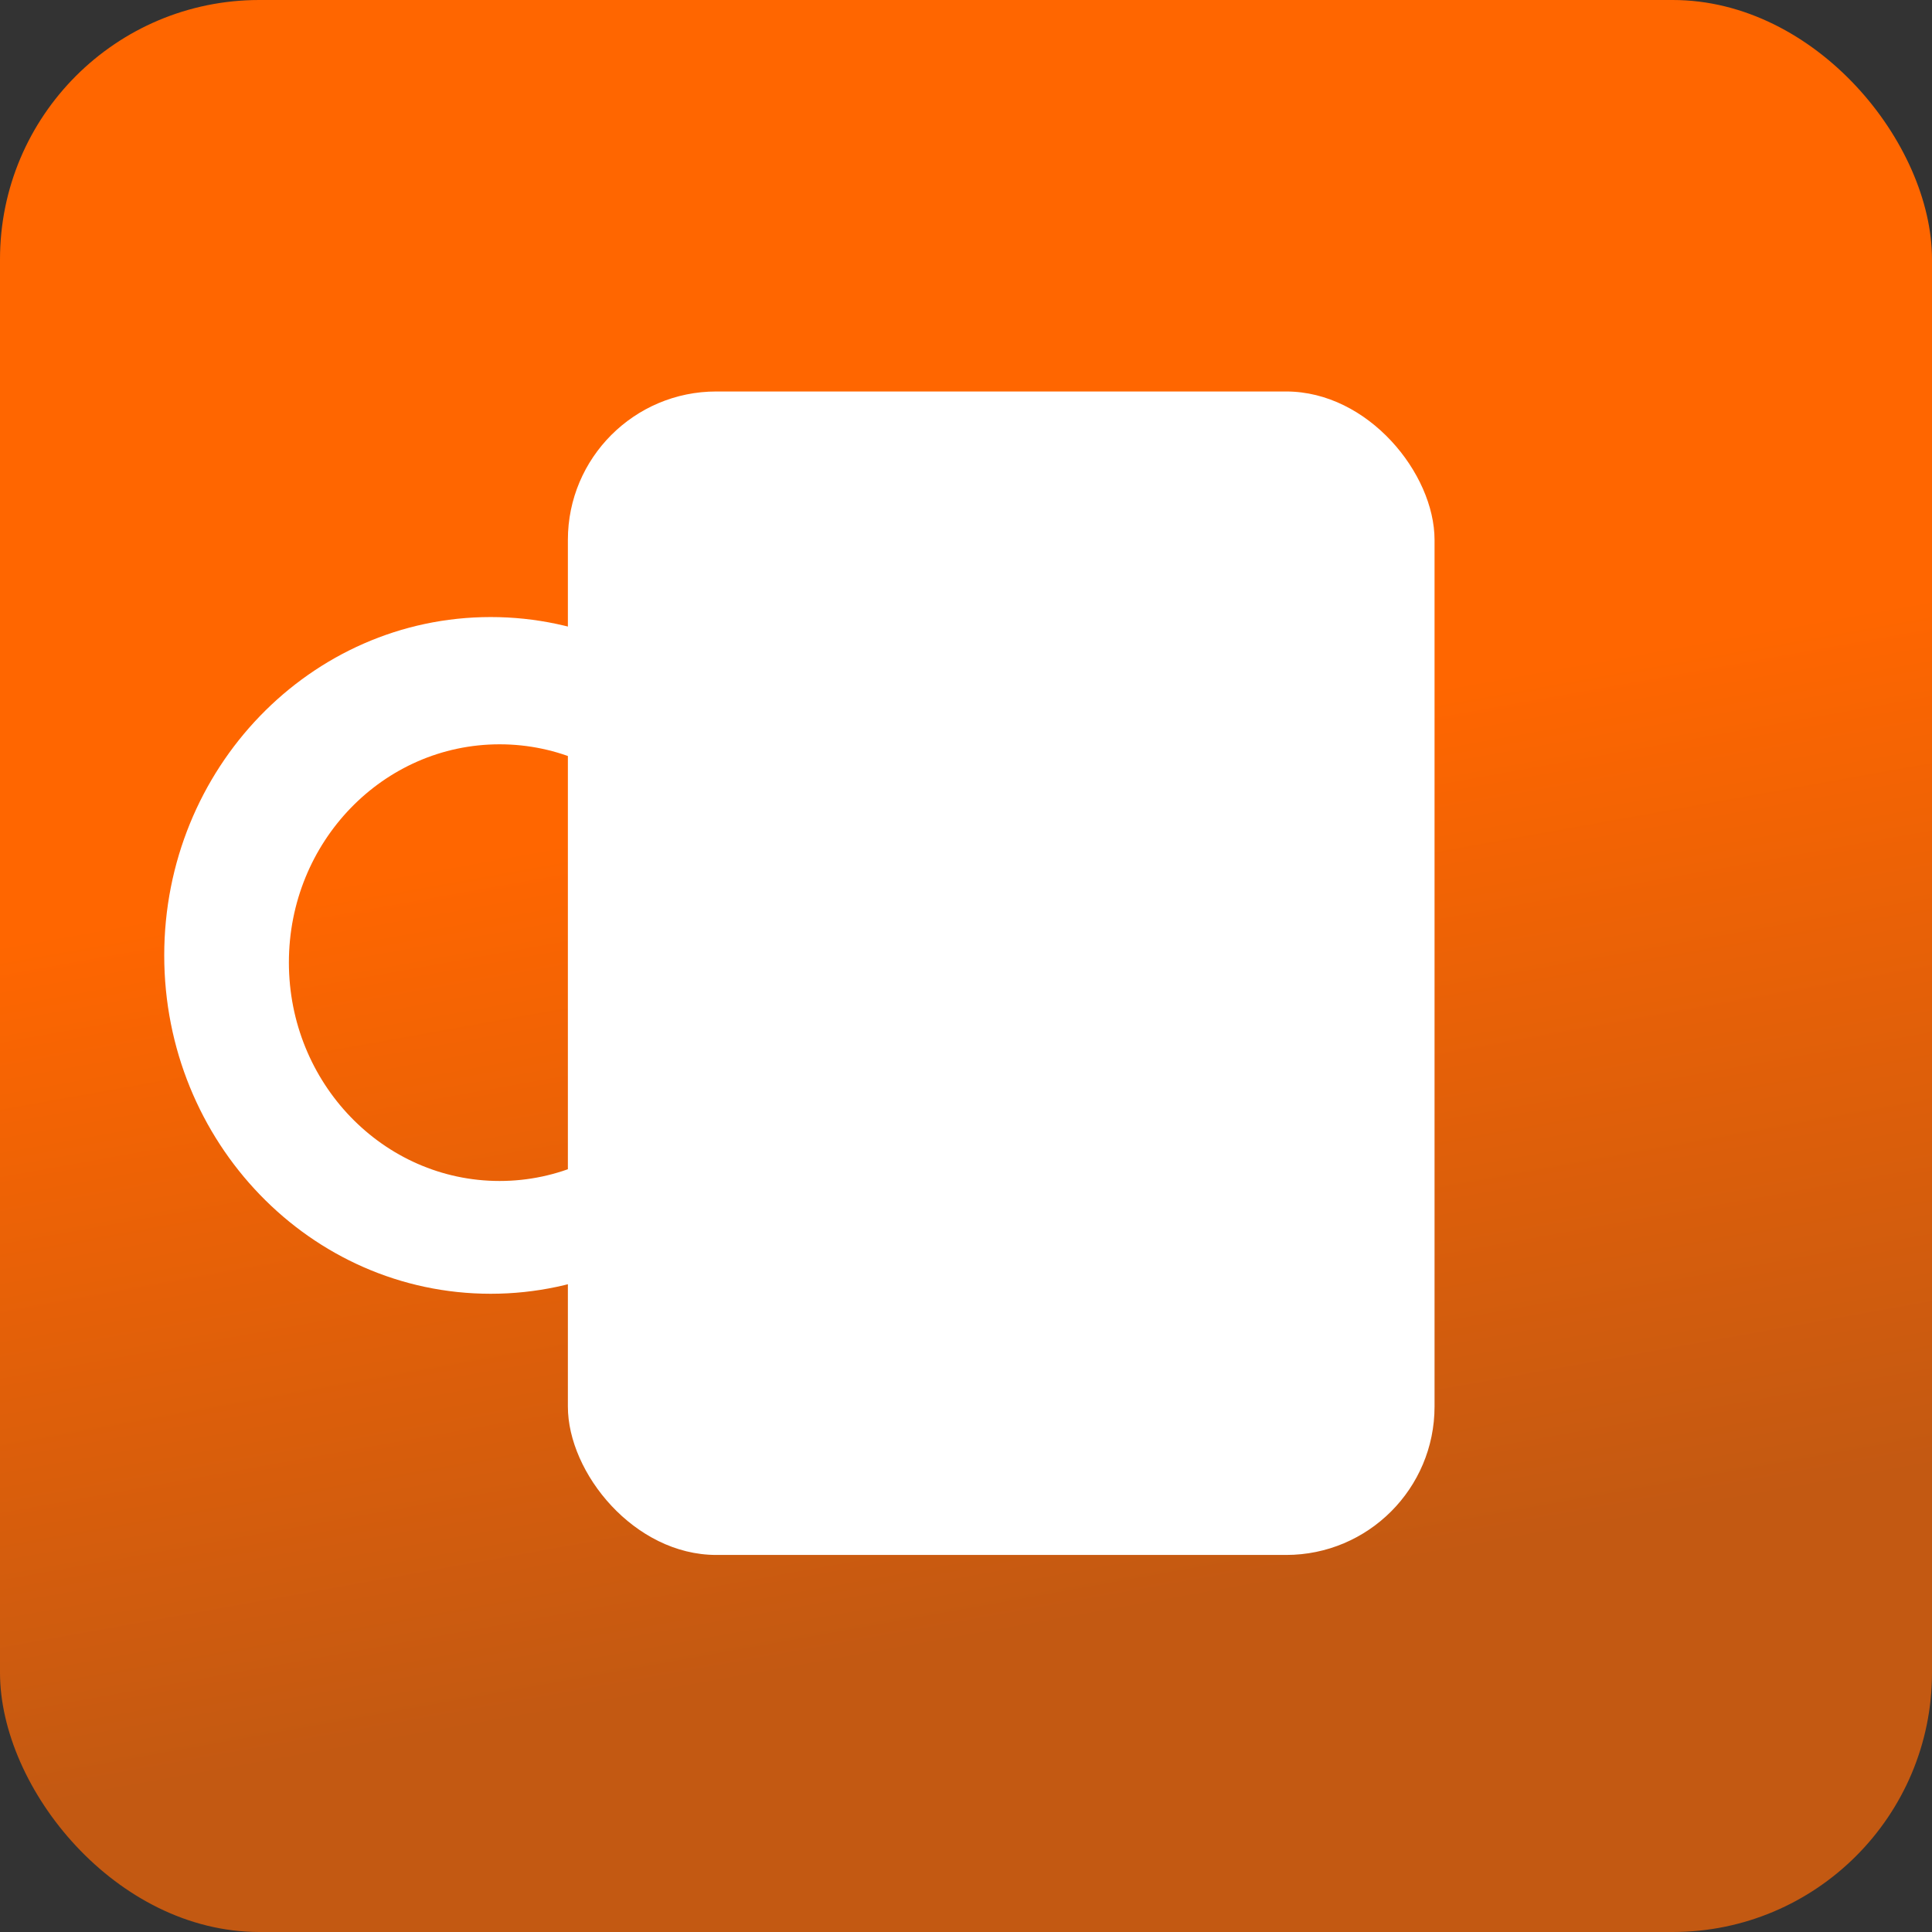
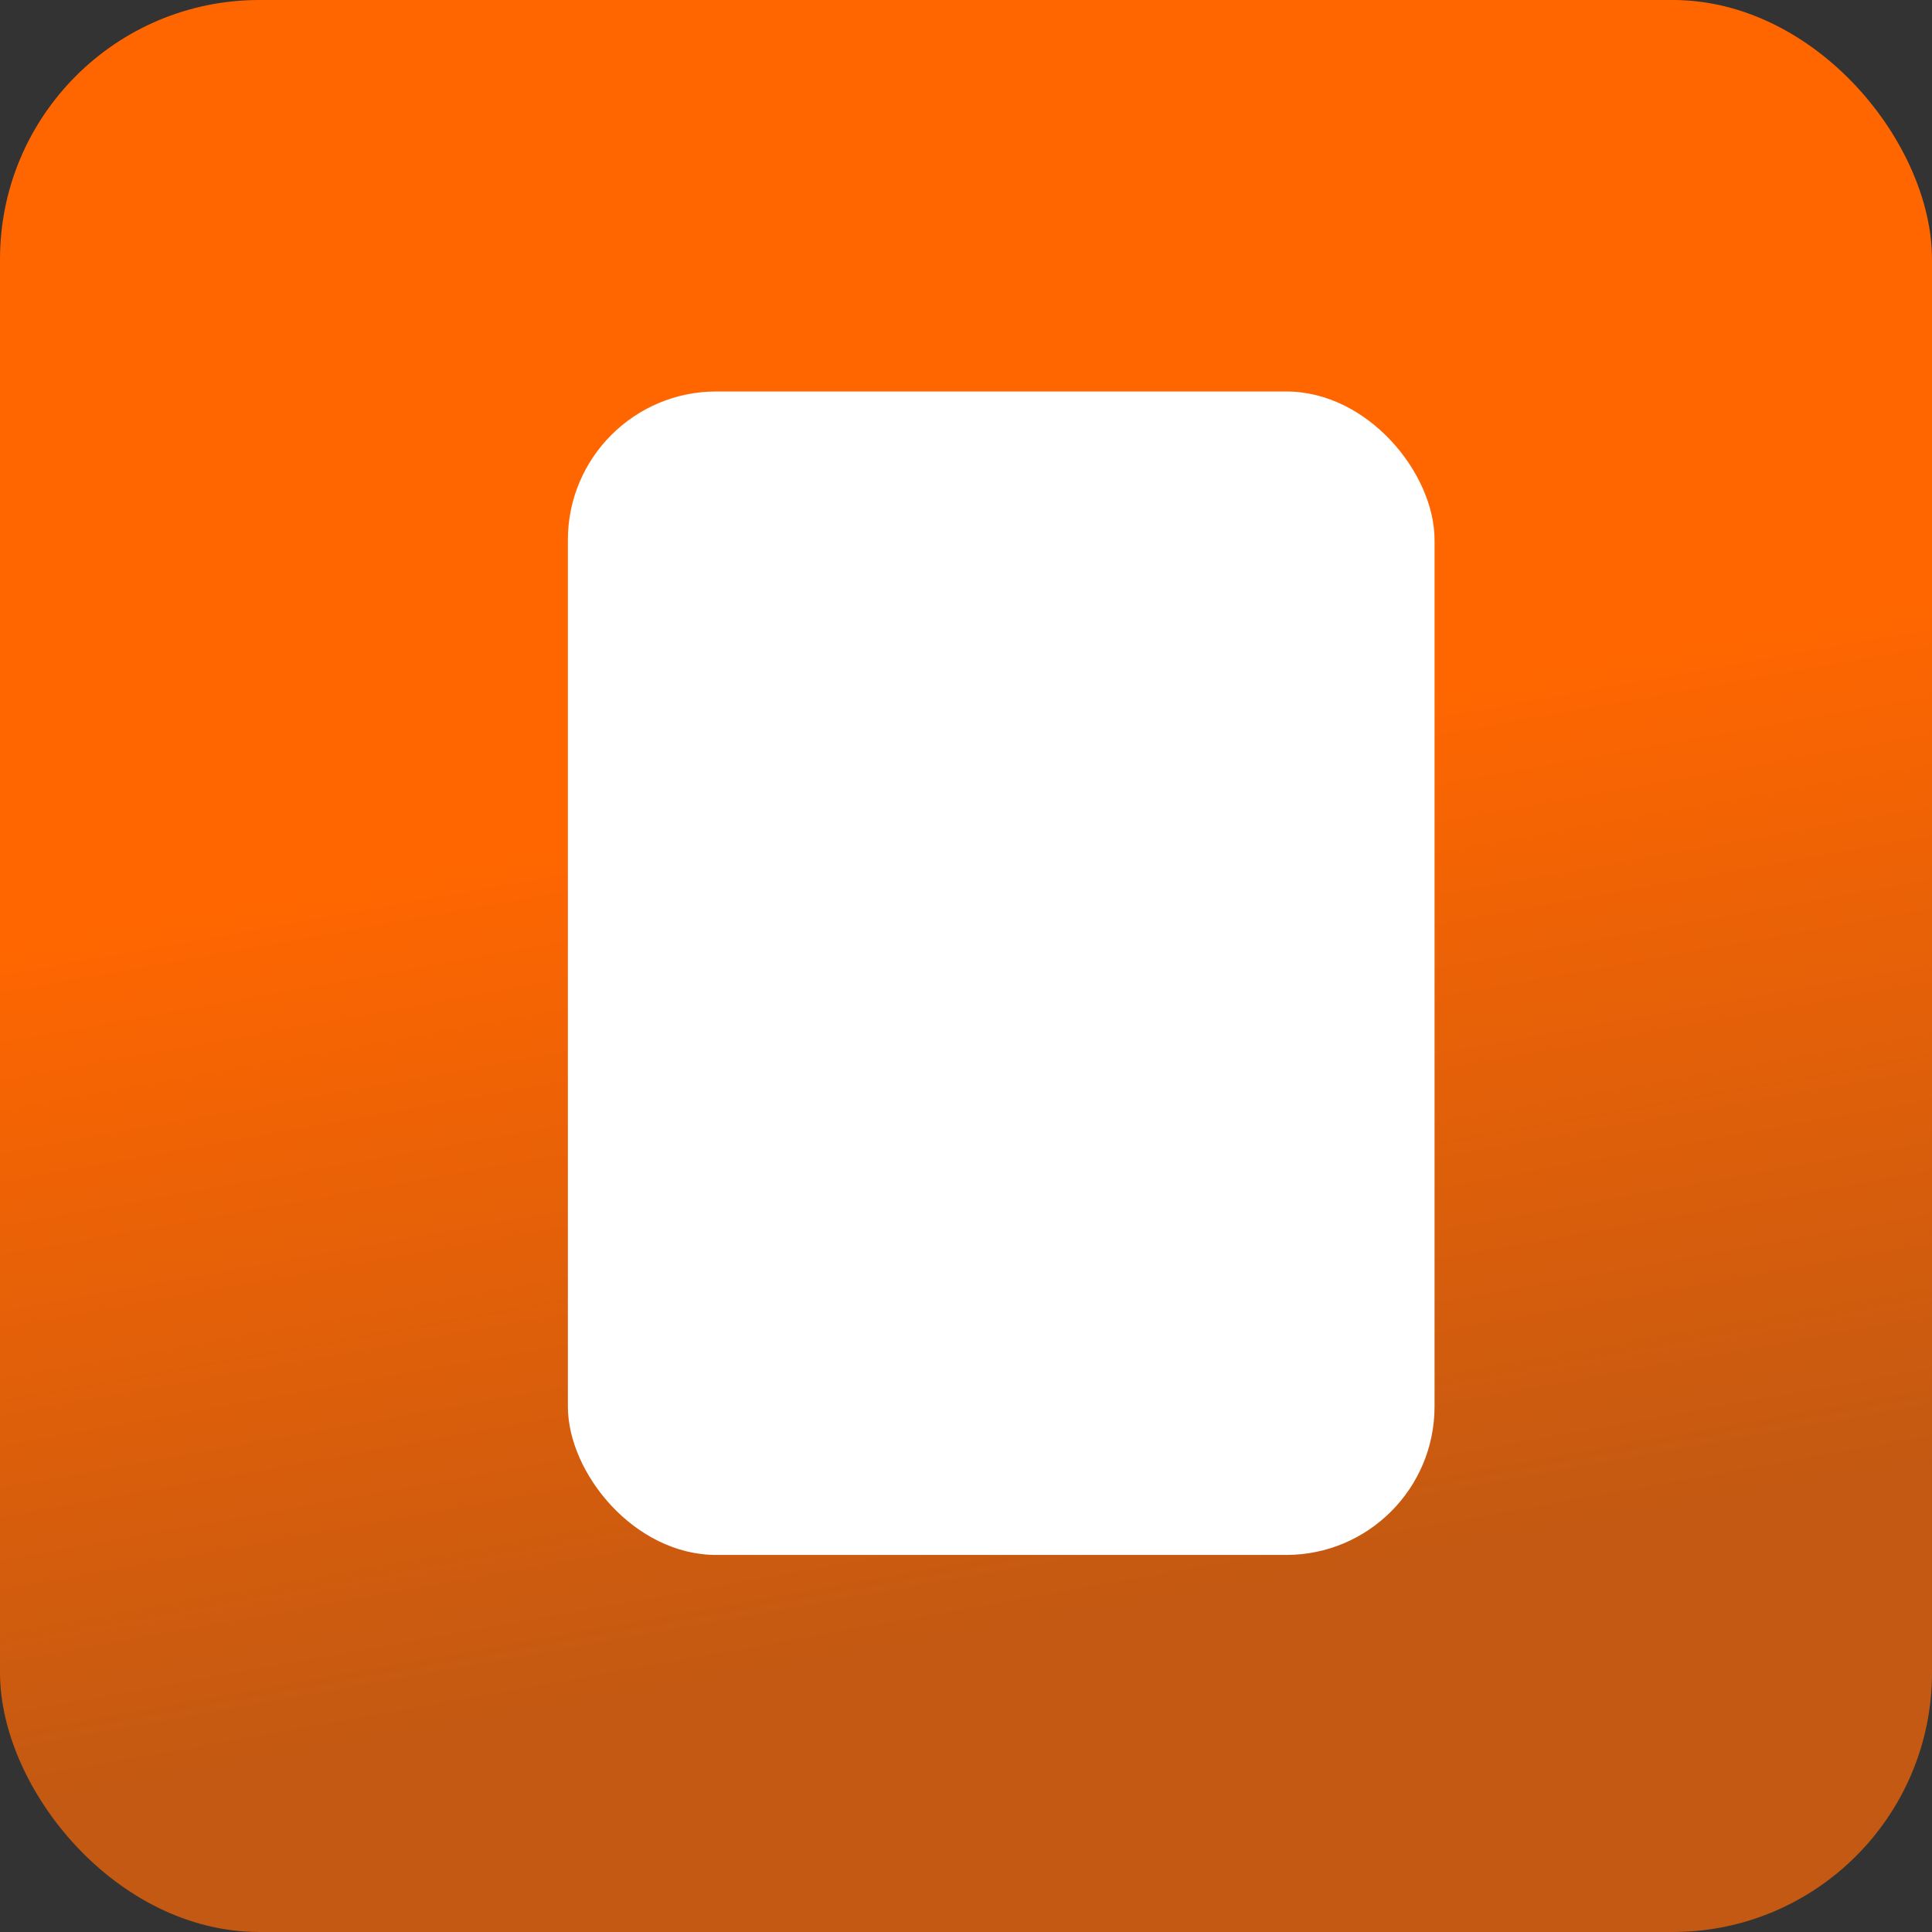
<svg xmlns="http://www.w3.org/2000/svg" xmlns:ns1="http://www.inkscape.org/namespaces/inkscape" xmlns:ns2="http://sodipodi.sourceforge.net/DTD/sodipodi-0.dtd" xmlns:xlink="http://www.w3.org/1999/xlink" width="200" height="200" id="svg2" version="1.1" ns1:version="0.48.1 " ns1:export-filename="D:\My documents\Publika\Logo\Taza_Icono_Fondo_naranja.png" ns1:export-xdpi="90" ns1:export-ydpi="90" ns2:docname="New document 1">
  <rect width="100%" height="100%" fill="#333333" stroke="none" />
  <defs id="defs4">
    <linearGradient ns1:collect="always" id="linearGradient3755">
      <stop style="stop-color:#ff6600;stop-opacity:1;" offset="0" id="stop3757" />
      <stop style="stop-color:#c35912;stop-opacity:1" offset="1" id="stop3759" />
    </linearGradient>
    <linearGradient ns1:collect="always" xlink:href="#linearGradient3755" id="linearGradient3761" x1="83" y1="82" x2="98" y2="165.171" gradientUnits="userSpaceOnUse" gradientTransform="matrix(1.058,0,0,1.053,-2.116,848.152)" />
  </defs>
  <ns2:namedview id="base" pagecolor="#ffffff" bordercolor="#666666" borderopacity="1.0" ns1:pageopacity="0.0" ns1:pageshadow="2" ns1:zoom="1" ns1:cx="107.78911" ns1:cy="106.34776" ns1:document-units="px" ns1:current-layer="layer1" showgrid="false" borderlayer="true" ns1:window-width="1280" ns1:window-height="938" ns1:window-x="-4" ns1:window-y="-4" ns1:window-maximized="1" />
  <g ns1:label="Layer 1" ns1:groupmode="layer" id="layer1" transform="translate(0,-852.362)">
    <rect style="fill:url(#linearGradient3761);fill-opacity:1;stroke:none" id="rect2985" width="200" height="200" x="0" y="852.362" ry="26.842" />
    <g id="g3775" transform="matrix(1.229,0,0,1.229,-27.243,-228.405)">
      <rect ry="12.5" transform="translate(0,852.362)" y="60" x="70" height="98" width="73" id="rect3763" style="fill:#ffffff;fill-opacity:1;stroke:none" />
-       <path id="path3767" transform="translate(0,852.362)" d="M 63.5,79 C 48.312,79 36,91.76 36,107.5 36,123.24 48.312,136 63.5,136 78.688,136 91,123.24 91,107.5 91,91.76 78.688,79 63.5,79 z m 0.75,10.719 c 9.803,0 17.75,8.215 17.75,18.375 C 82,118.253 74.053,126.5 64.25,126.5 c -9.803,0 -17.75,-8.247 -17.75,-18.406 0,-10.16 7.947,-18.375 17.75,-18.375 z" style="fill:#ffffff;fill-opacity:1;stroke:none" ns1:connector-curvature="0" />
    </g>
  </g>
</svg>